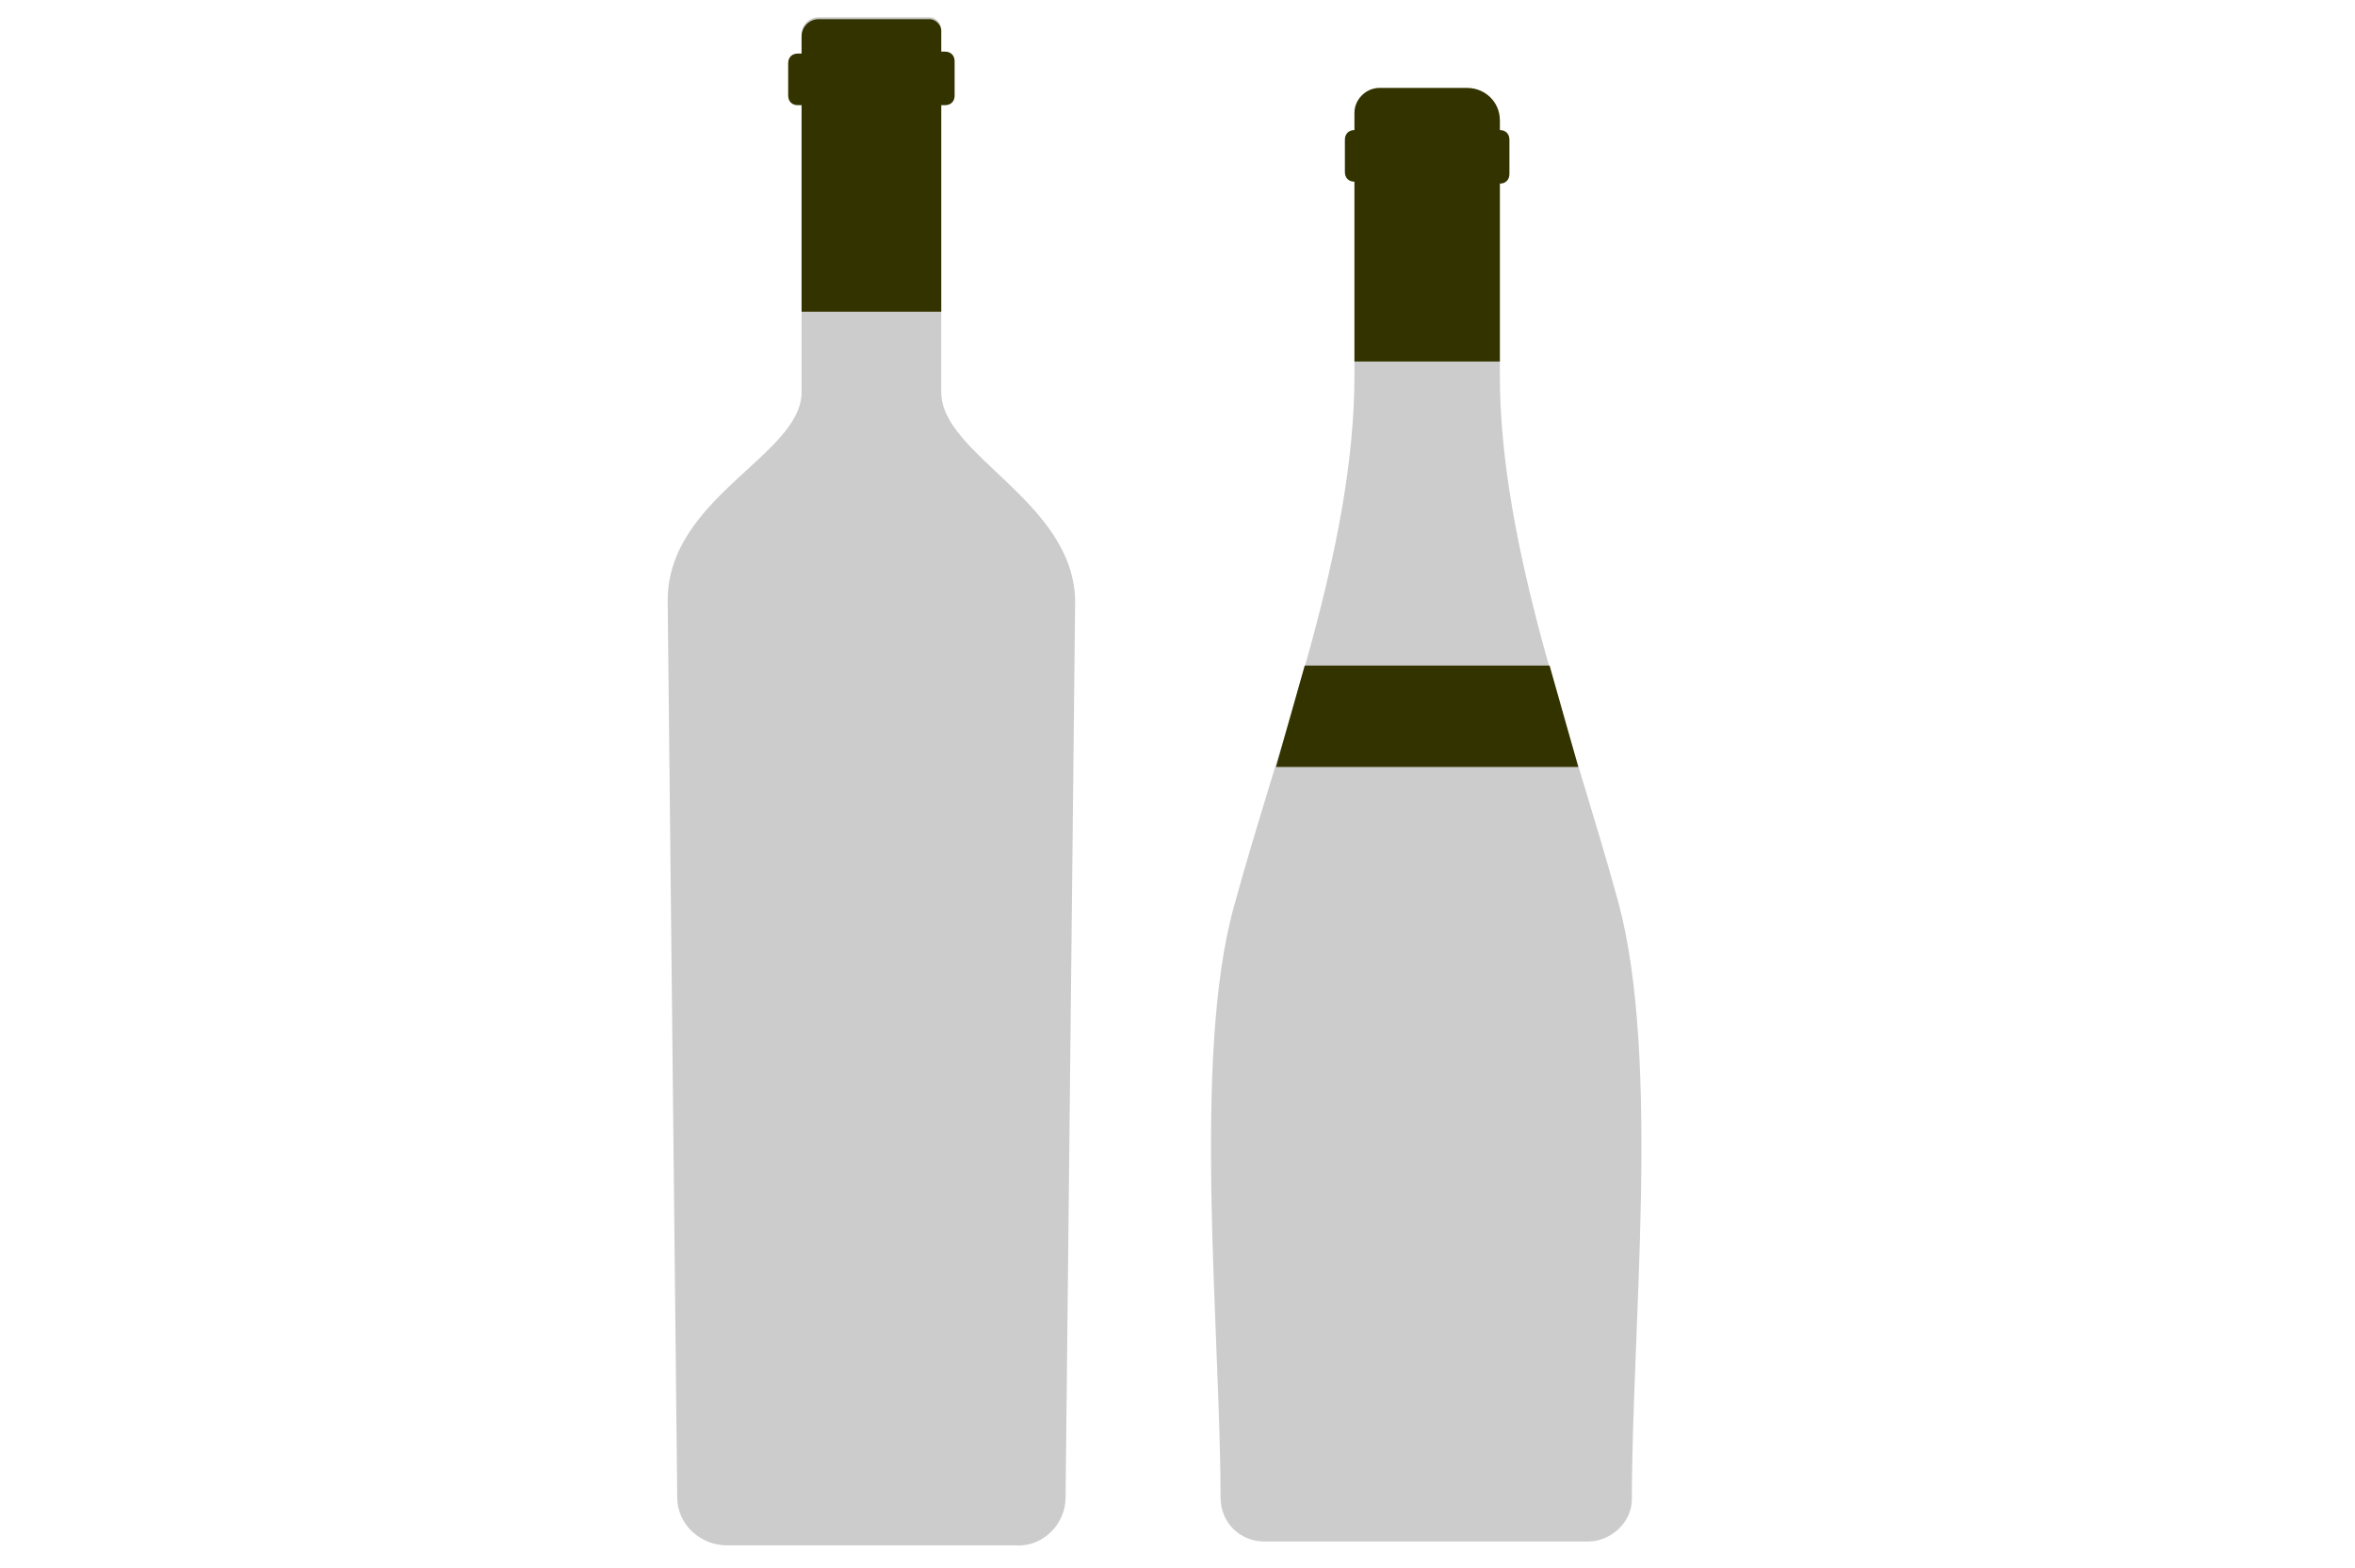
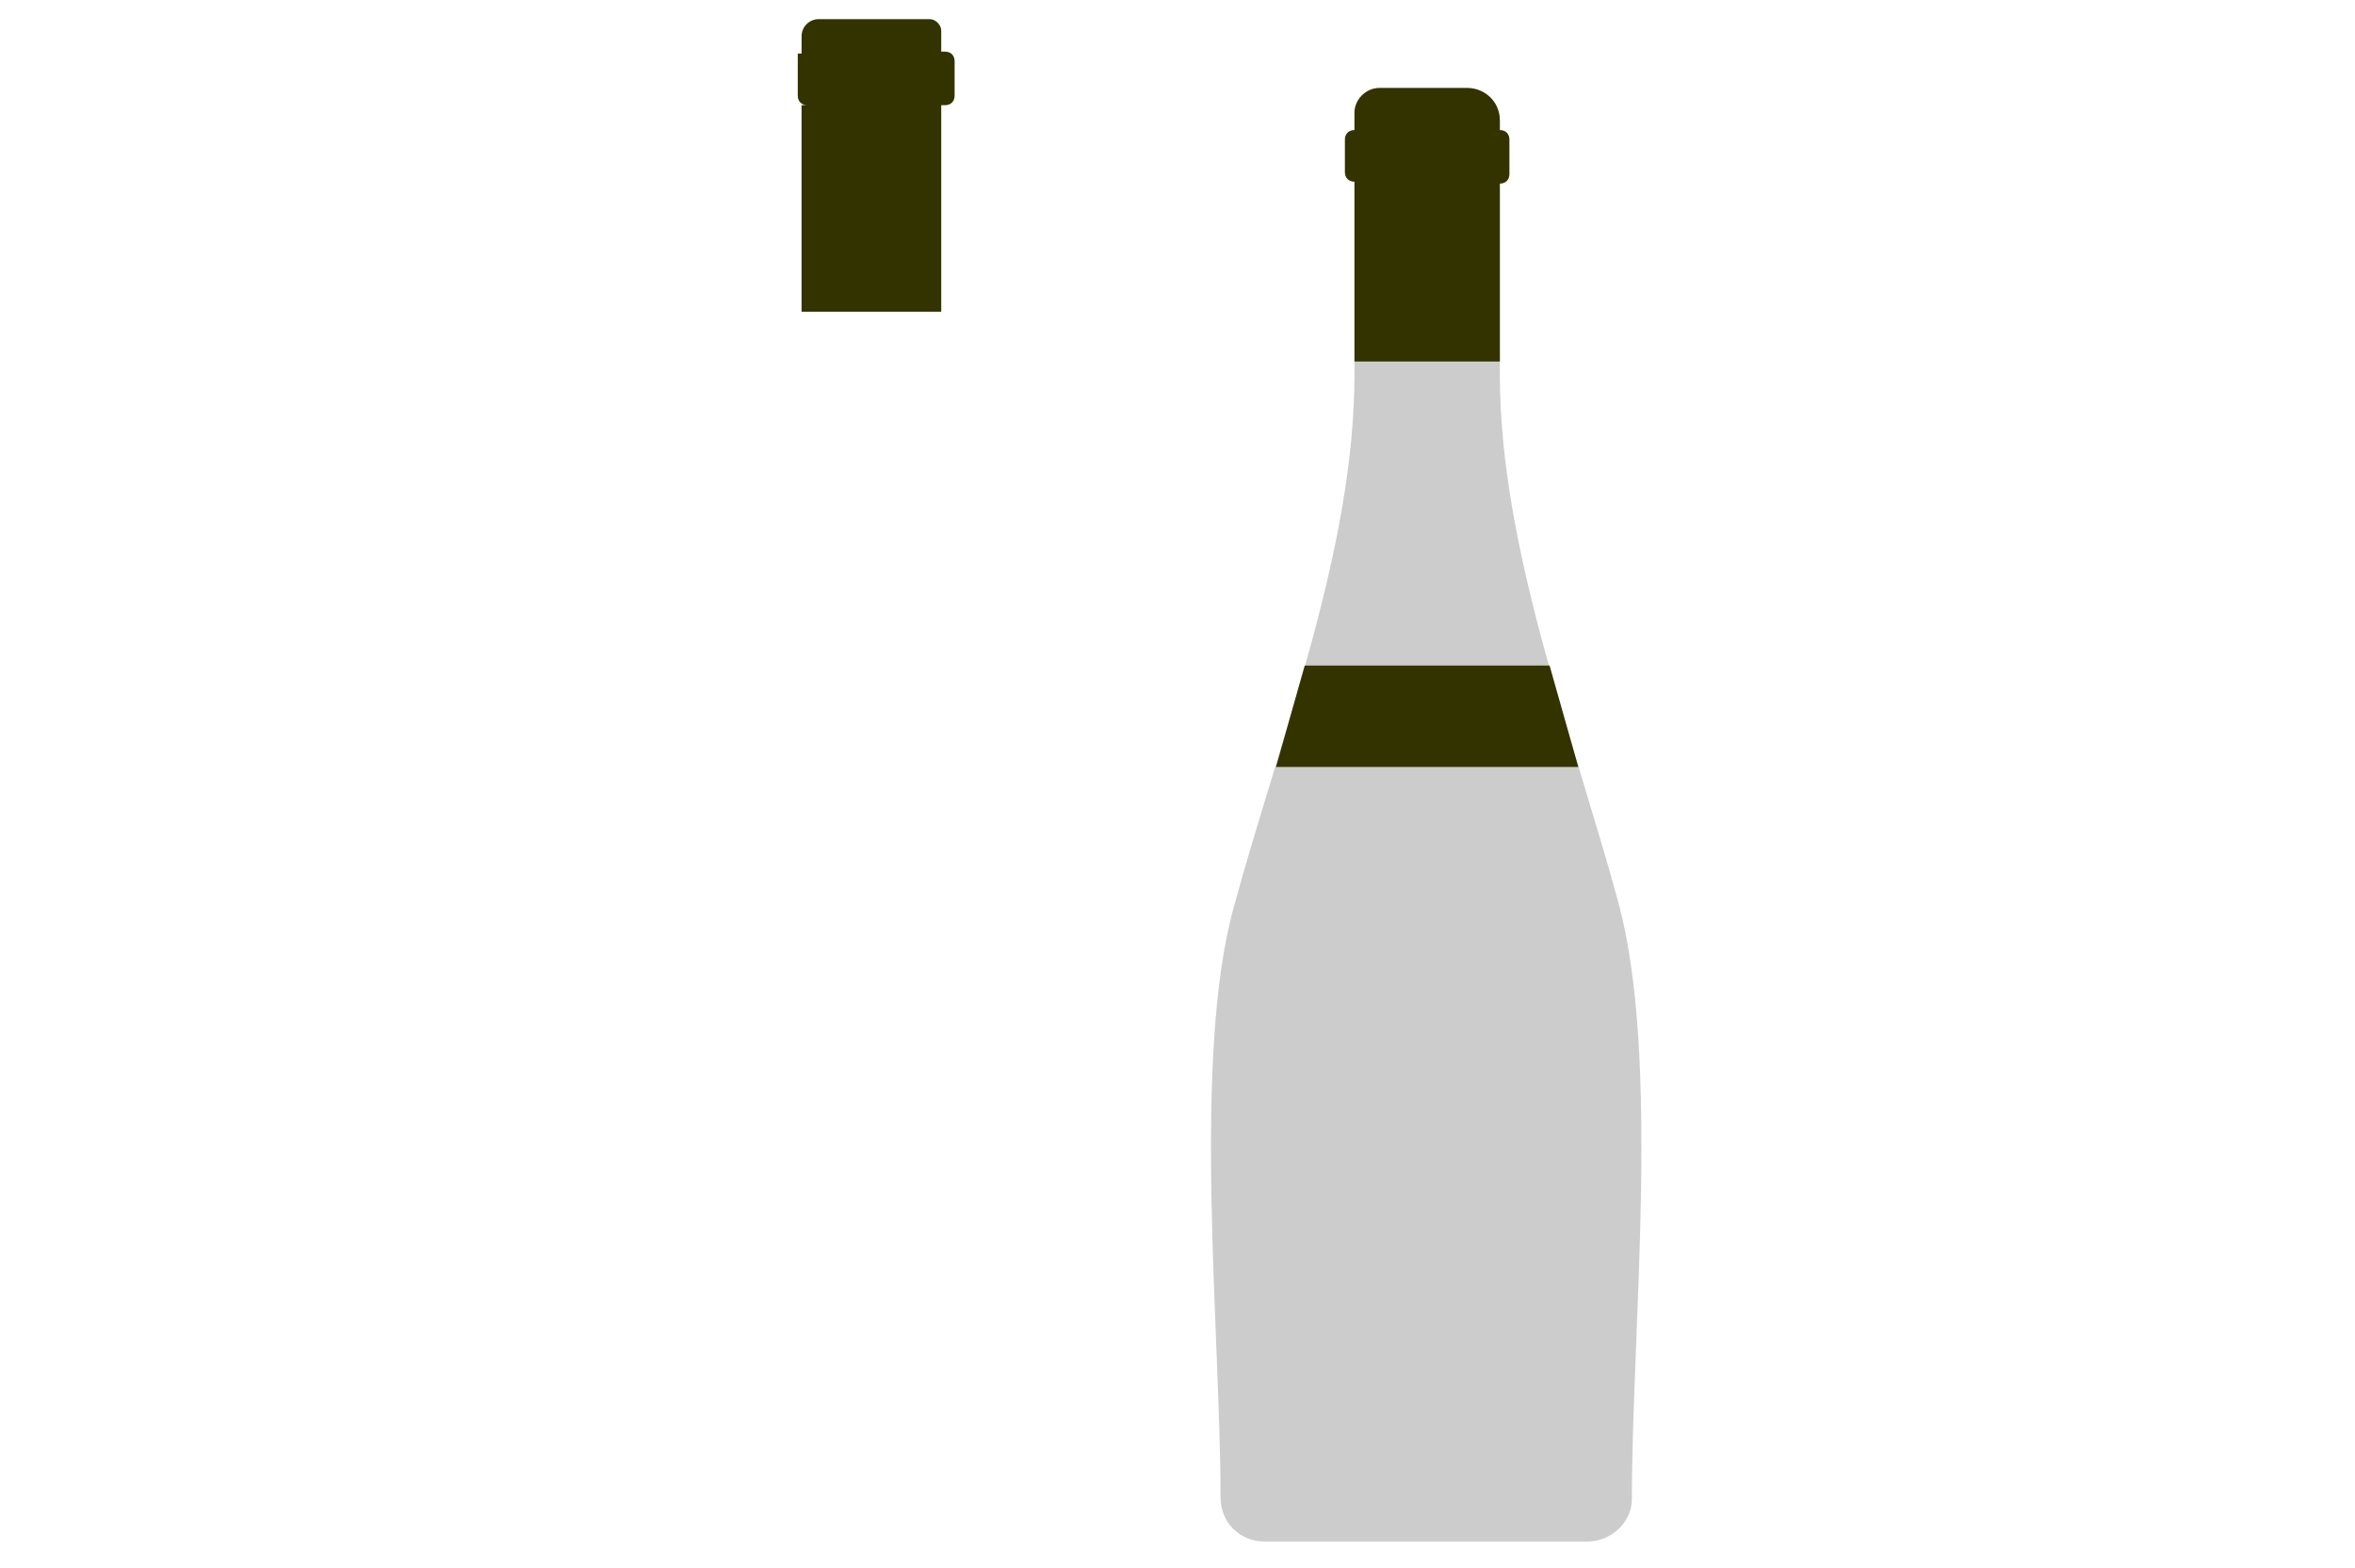
<svg xmlns="http://www.w3.org/2000/svg" version="1.1" id="Слой_1" x="0px" y="0px" width="123.1px" height="82px" viewBox="0 0 123.1 82" style="enable-background:new 0 0 123.1 82;" xml:space="preserve">
  <style type="text/css">
	.st0{fill-rule:evenodd;clip-rule:evenodd;fill:#CCCCCC;}
	.st1{fill-rule:evenodd;clip-rule:evenodd;fill:#333300;}
</style>
  <g>
-     <path class="st0" d="M55.7,78.3l0.5-46.9c-0.1-5.2-7-7.6-7-10.9v-19c0-0.3-0.3-0.6-0.6-0.6h-5.8c-0.5,0-0.9,0.4-0.9,0.9v18.7   c0,3.3-7,5.5-7,10.9l0.5,46.9c0,1.4,1.2,2.5,2.6,2.5h15.1C54.5,80.9,55.7,79.7,55.7,78.3z" />
-     <path class="st1" d="M41.9,5.5v10.8h7.3V5.5h0.2c0.3,0,0.5-0.2,0.5-0.5V3.2c0-0.3-0.2-0.5-0.5-0.5h-0.2V1.6c0-0.3-0.3-0.6-0.6-0.6   h-5.8c-0.5,0-0.9,0.4-0.9,0.9v0.9h-0.2c-0.3,0-0.5,0.2-0.5,0.5V5c0,0.3,0.2,0.5,0.5,0.5H41.9z" />
+     <path class="st1" d="M41.9,5.5v10.8h7.3V5.5h0.2c0.3,0,0.5-0.2,0.5-0.5V3.2c0-0.3-0.2-0.5-0.5-0.5h-0.2V1.6c0-0.3-0.3-0.6-0.6-0.6   h-5.8c-0.5,0-0.9,0.4-0.9,0.9v0.9h-0.2V5c0,0.3,0.2,0.5,0.5,0.5H41.9z" />
  </g>
  <g>
    <path class="st0" d="M64.5,47.4c-2.2,7.9-0.7,22.3-0.7,30.9c0,1.3,1,2.3,2.3,2.3h16.9c1.2,0,2.3-1,2.3-2.2c0-8.9,1.5-23-0.7-31.2   c-2.4-8.8-6.2-18.6-6.2-27.6V9.9V9V6.3c0,0,0,0,0,0c0-0.9-0.8-1.7-1.7-1.7h-4.6c-0.7,0-1.3,0.6-1.3,1.3v0.3V9v0.9v9.7   C70.8,28.7,66.9,38.6,64.5,47.4z" />
    <path class="st1" d="M70.8,6.8L70.8,6.8l0-0.5V5.9c0-0.7,0.6-1.3,1.3-1.3h4.6c0.9,0,1.7,0.7,1.7,1.7l0,0v0.5h0   c0.3,0,0.5,0.2,0.5,0.5v1.8c0,0.3-0.2,0.5-0.5,0.5h0v0.4v8.9h-7.6V9.9V9.5h0c-0.3,0-0.5-0.2-0.5-0.5V7.3C70.3,7,70.5,6.8,70.8,6.8z   " />
    <polygon class="st1" points="81,34.8 68.2,34.8 66.7,40.1 82.5,40.1  " />
  </g>
</svg>